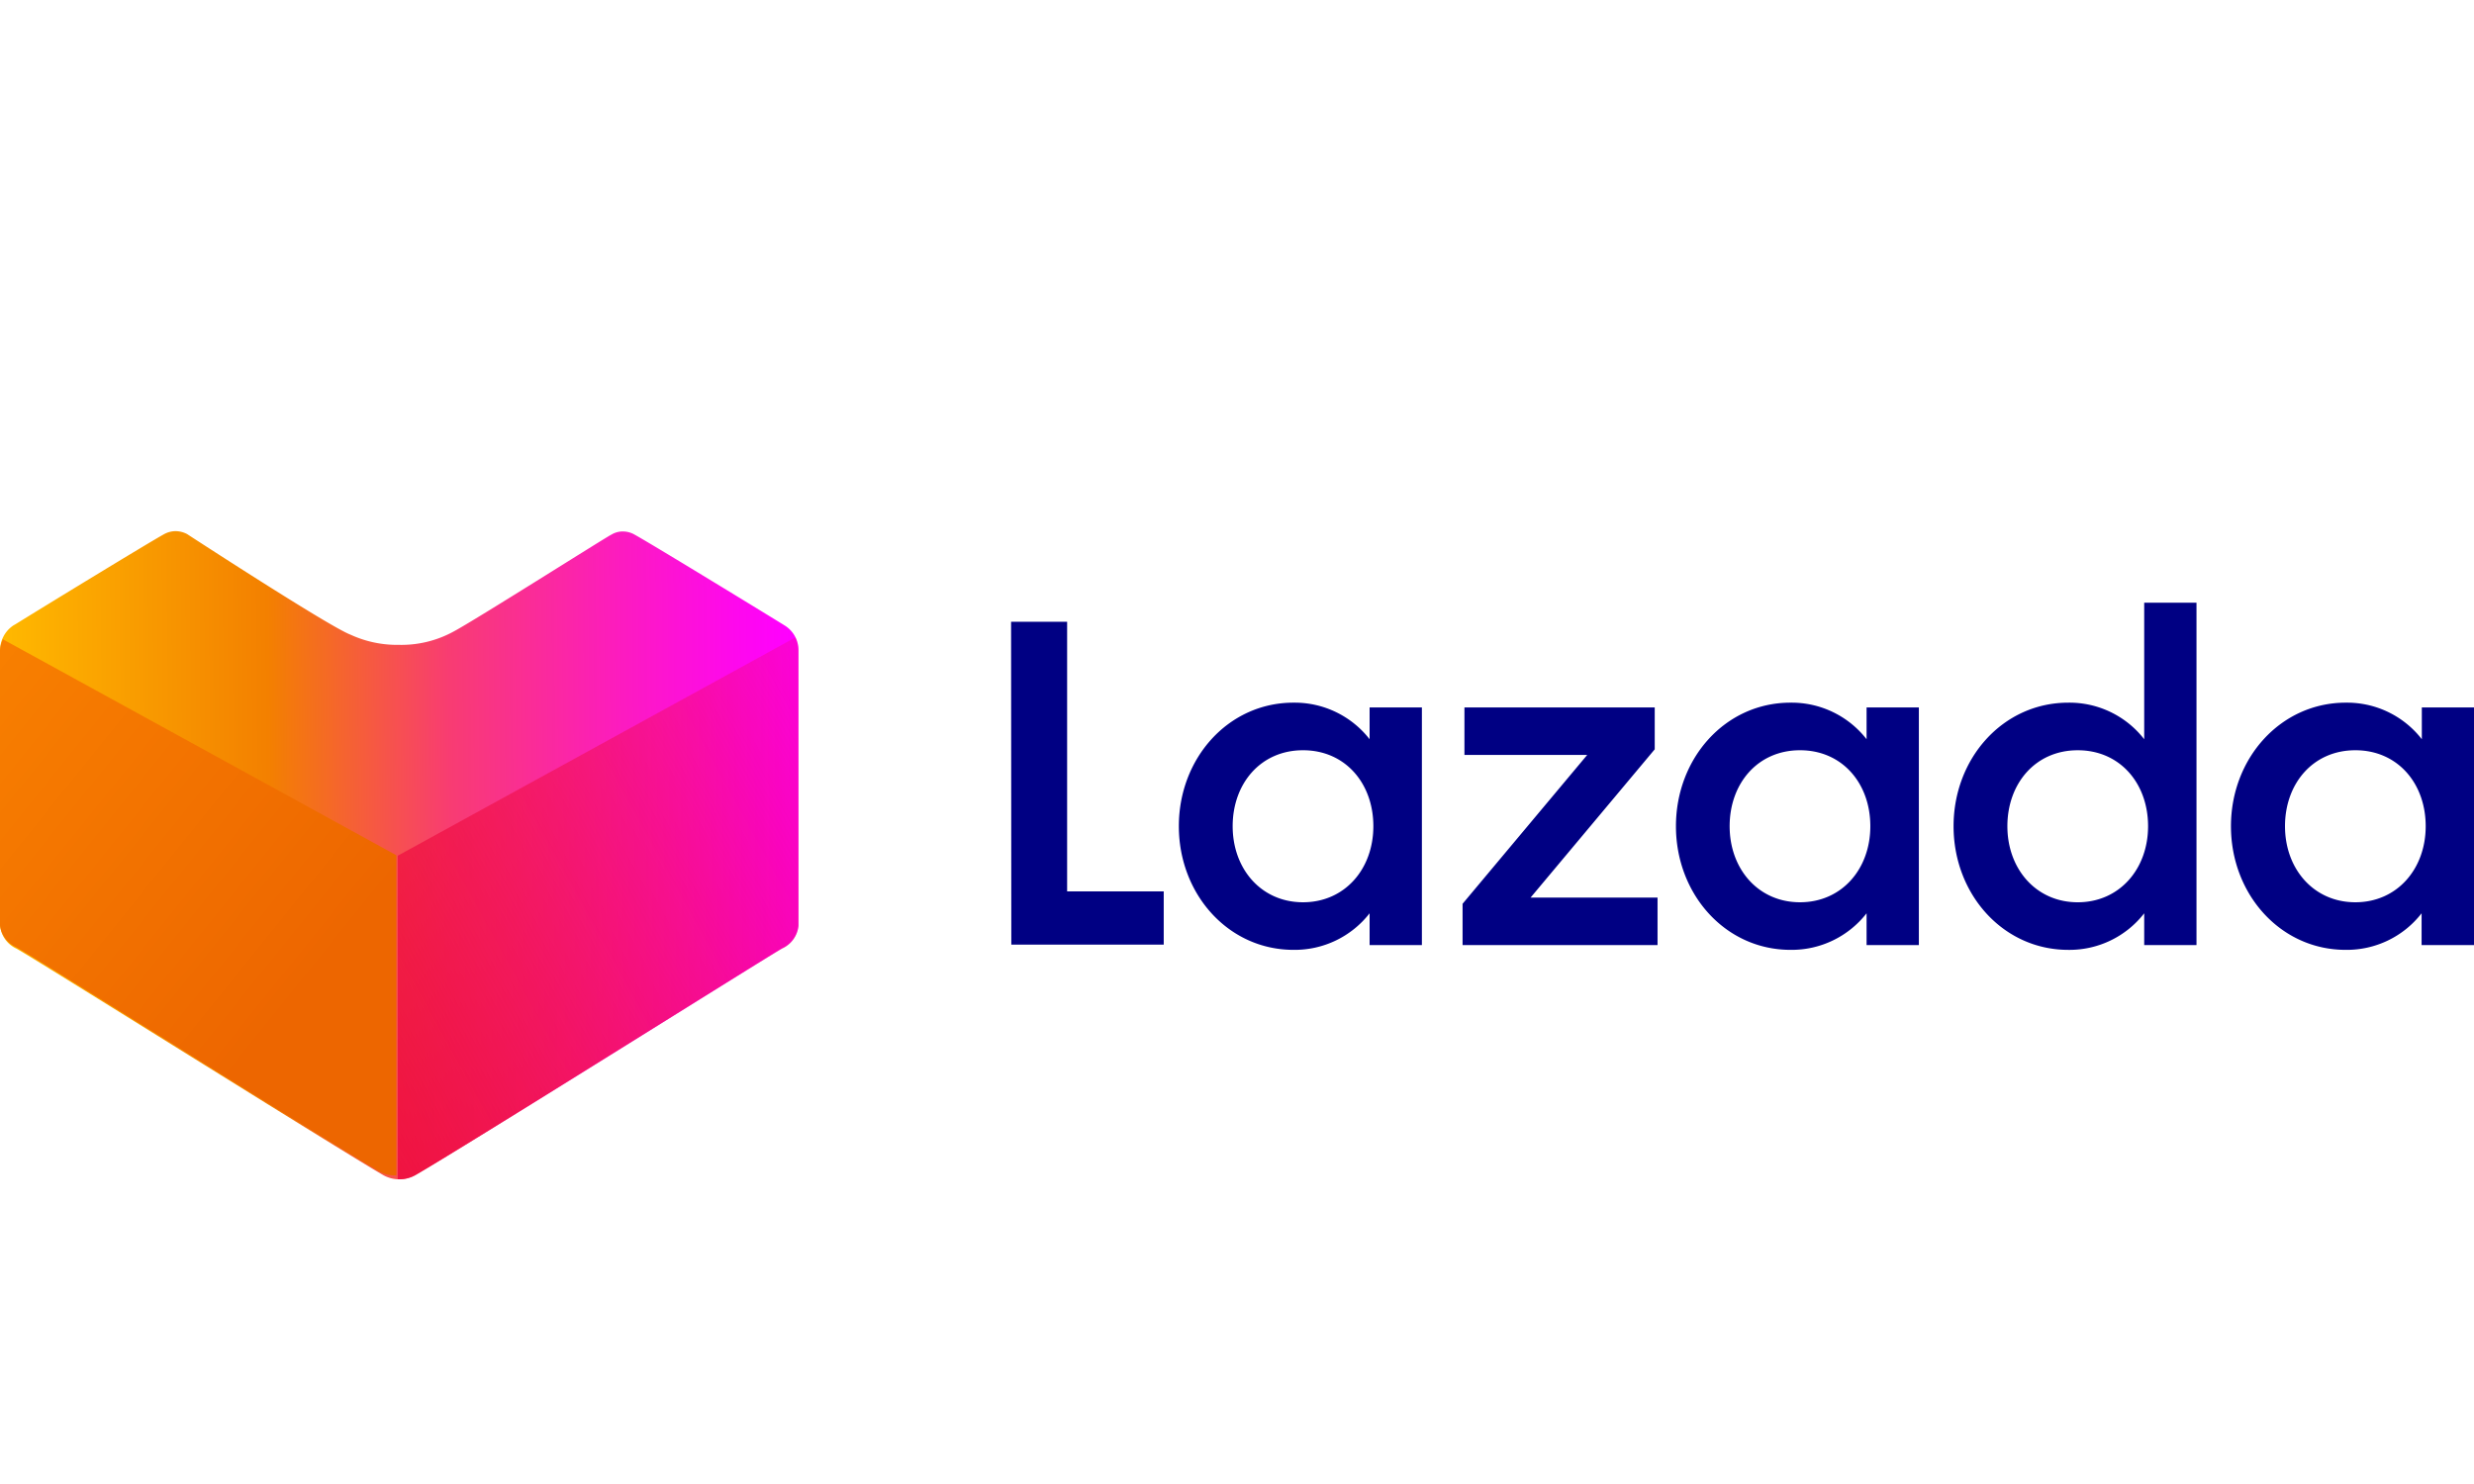
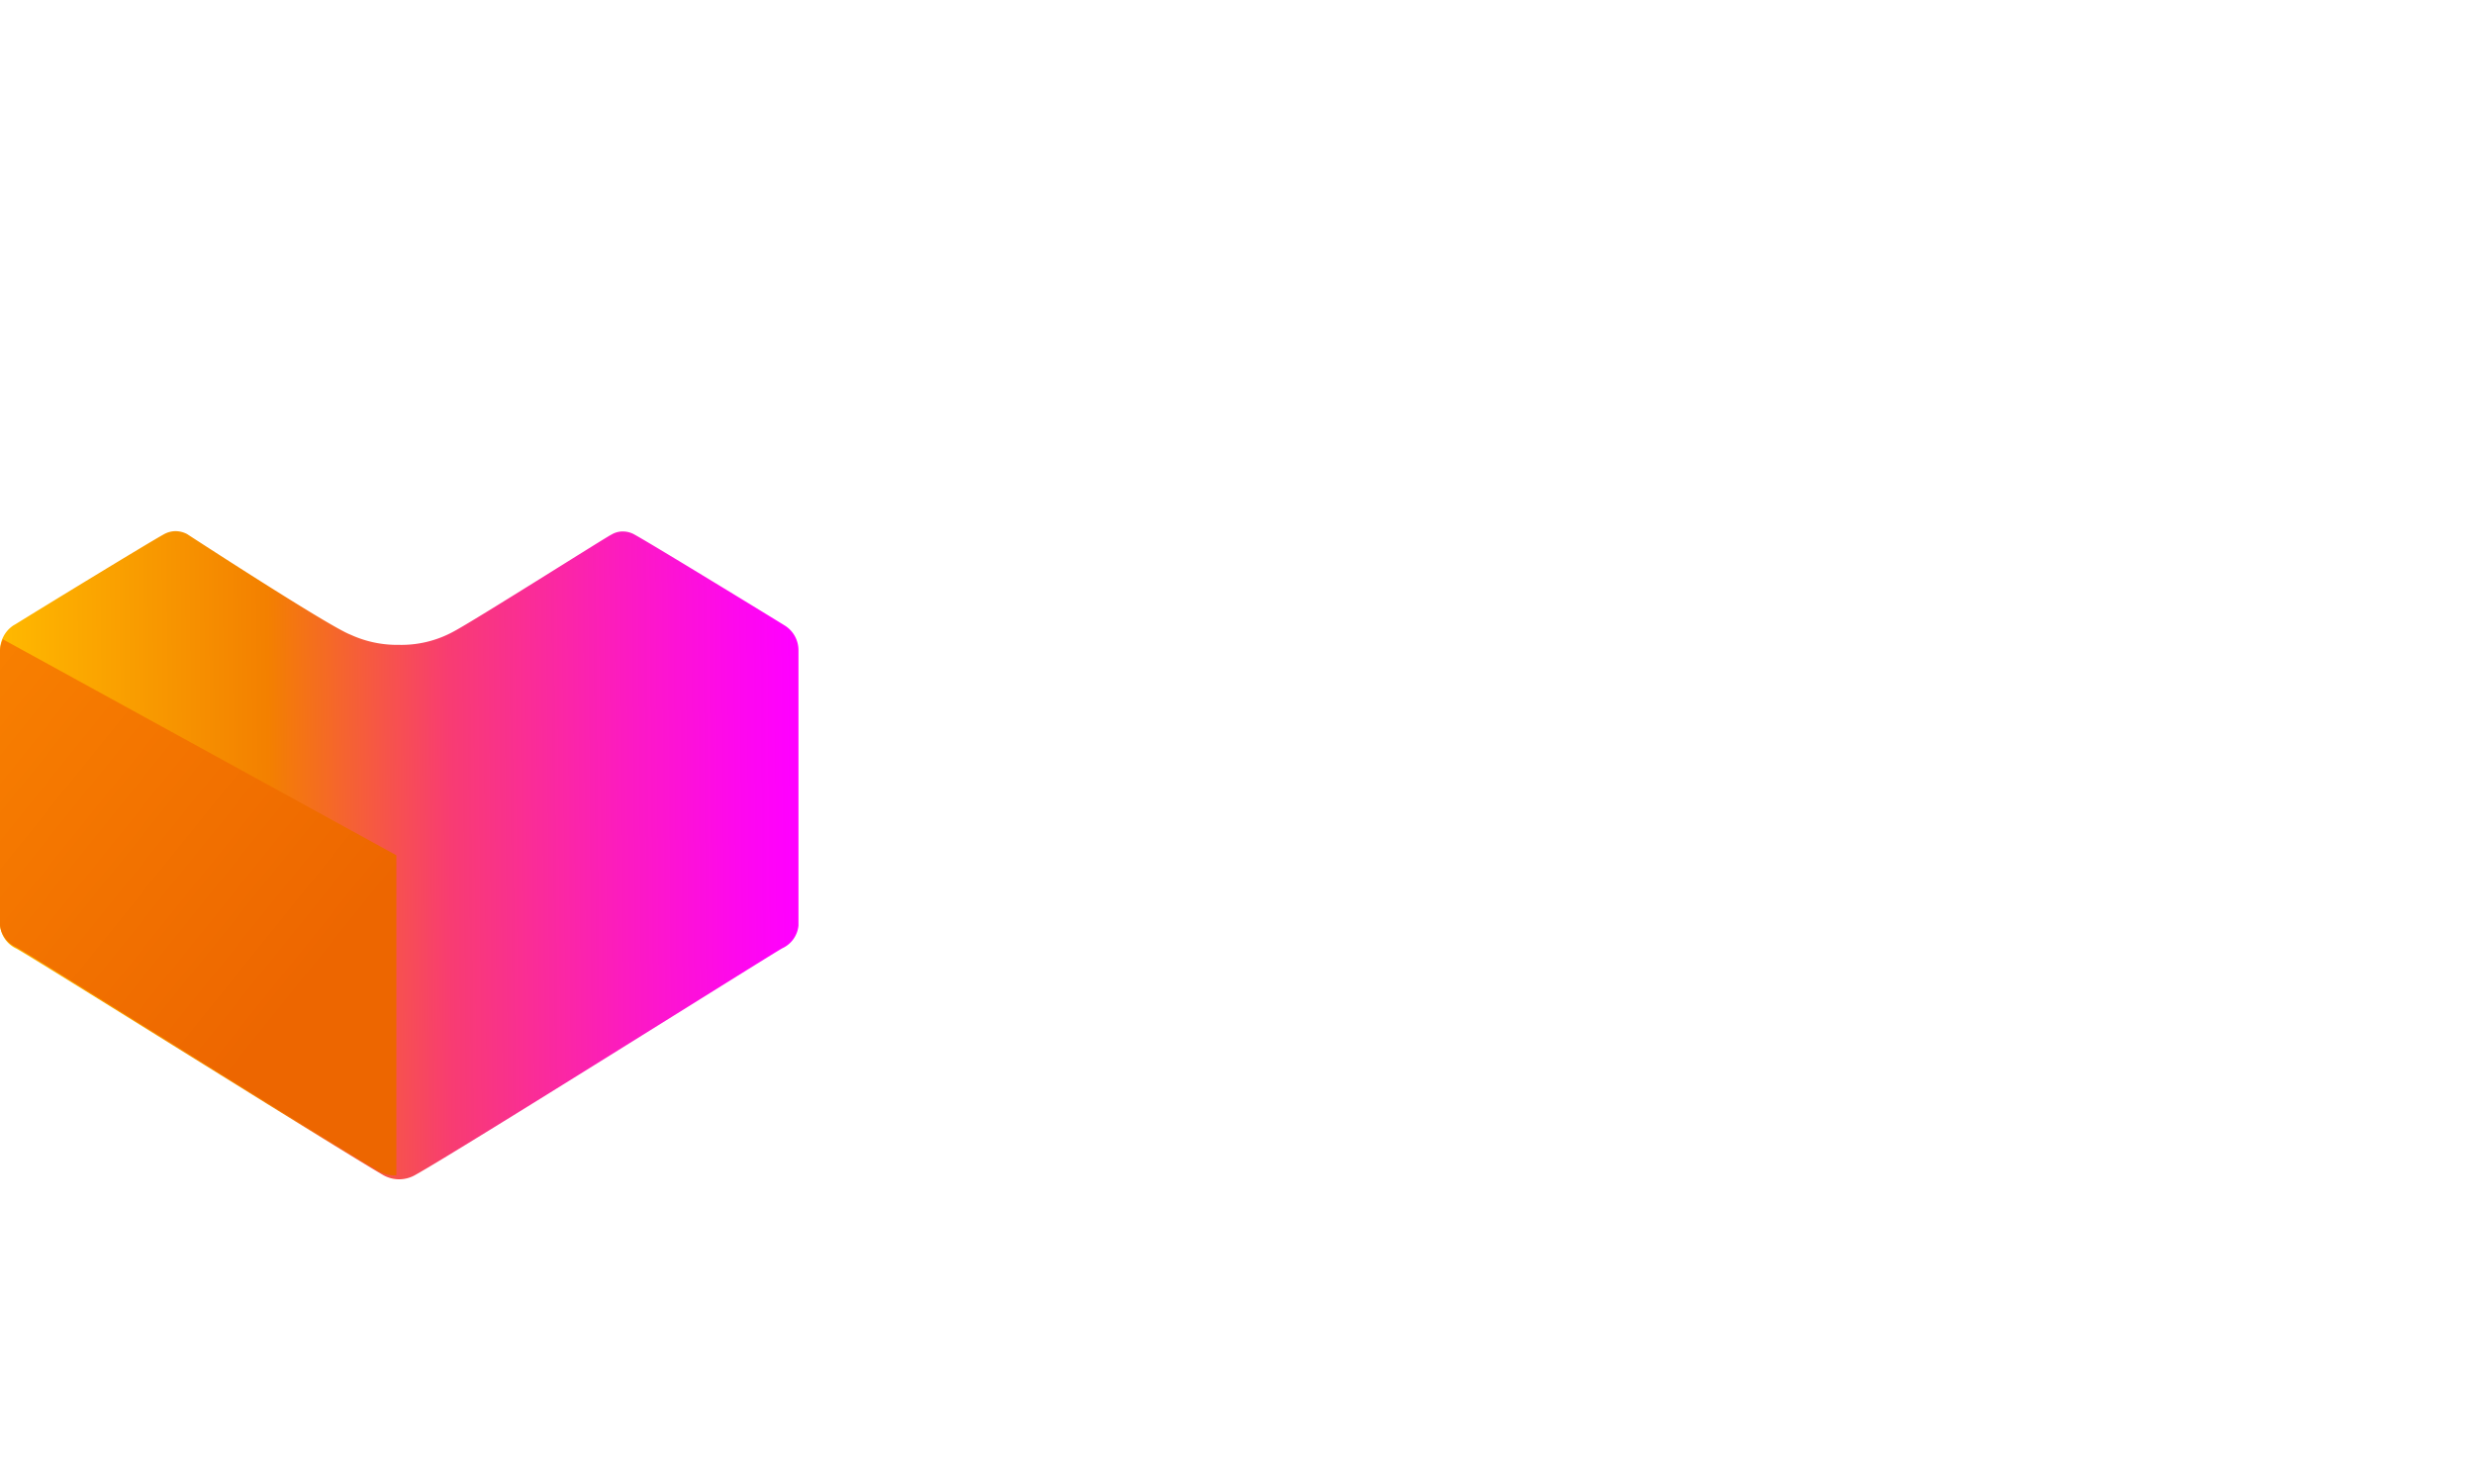
<svg xmlns="http://www.w3.org/2000/svg" height="30" viewBox="0.01 -0.29 410.274 70.536" width="50">
  <linearGradient id="a" gradientUnits="userSpaceOnUse" x1="-.001" x2="66.758" y1=".5" y2="-.017">
    <stop offset="0" stop-color="#ffb900" />
    <stop offset=".338" stop-color="#f38000" />
    <stop offset=".567" stop-color="#f83c72" />
    <stop offset=".78" stop-color="#fc1cbe" />
    <stop offset=".93" stop-color="#fe08ed" />
    <stop offset="1" stop-color="#f0f" />
  </linearGradient>
  <linearGradient id="b" gradientUnits="userSpaceOnUse" x1="18.754" x2="86.818" y1="49.006" y2="11.32">
    <stop offset="0" stop-color="#ee0a3f" />
    <stop offset="1" stop-color="#ee0a3f" stop-opacity="0" />
  </linearGradient>
  <linearGradient id="c" gradientUnits="userSpaceOnUse" x1="41.793" x2="75.037" y1="39.349" y2="12.569">
    <stop offset="0" stop-color="#ed6600" />
    <stop offset="1" stop-color="#f98200" />
  </linearGradient>
  <g fill="#000083" stroke-linecap="square" stroke-linejoin="bevel">
-     <path d="M167.682 15.038h9.294v44.717h16.02v8.827h-25.275zM214.519 28.453a15.75 15.75 0 0 1 12.619 6.066V29.25h8.67v39.41h-8.67V63.39a15.75 15.75 0 0 1-12.62 6.066c-10.81 0-19.014-9.235-19.014-20.511 0-11.277 8.205-20.493 19.015-20.493m1.575 7.894c-7.019 0-11.666 5.522-11.666 12.599s4.724 12.618 11.666 12.618c6.941 0 11.666-5.522 11.666-12.618 0-7.097-4.648-12.6-11.666-12.6M242.555 61.816l20.667-24.691h-20.357V29.25h31.555v6.941l-20.588 24.595h21.055v7.874h-32.332zM296.935 28.453a15.748 15.748 0 0 1 12.618 6.066V29.25h8.671v39.41h-8.671V63.39a15.748 15.748 0 0 1-12.618 6.066c-10.81 0-18.996-9.235-18.996-20.511 0-11.277 8.187-20.493 18.996-20.493m1.575 7.894c-7.02 0-11.666 5.522-11.666 12.599s4.725 12.618 11.666 12.618 11.665-5.522 11.665-12.618c0-7.097-4.646-12.6-11.665-12.6M342.994 28.453a15.692 15.692 0 0 1 12.599 6.066V11.87h8.67v56.79h-8.67v-5.268a15.692 15.692 0 0 1-12.599 6.066c-10.81 0-19.015-9.235-19.015-20.511 0-11.277 8.205-20.493 19.015-20.493m1.574 7.894c-7.019 0-11.665 5.522-11.665 12.599s4.744 12.618 11.665 12.618c6.923 0 11.666-5.522 11.666-12.618 0-7.097-4.647-12.6-11.666-12.6M389.033 28.453a15.69 15.69 0 0 1 12.599 6.066V29.25h8.652v39.41h-8.69V63.39a15.692 15.692 0 0 1-12.6 6.066c-10.81 0-19.014-9.235-19.014-20.511 0-11.277 8.243-20.493 19.053-20.493m1.576 7.894c-7.02 0-11.667 5.522-11.667 12.599s4.744 12.618 11.667 12.618c6.92 0 11.665-5.522 11.665-12.618 0-7.097-4.648-12.6-11.665-12.6" />
-   </g>
+     </g>
  <path d="M33.737 54.716c-.479.003-.95-.12-1.366-.355-3.565-2.063-29.967-18.617-30.964-19.122A2.39 2.39 0 0 1 .04 33.327v-23.22A2.513 2.513 0 0 1 1.175 7.95l.19-.109C3.92 6.256 12.47 1.038 13.823.287A2.05 2.05 0 0 1 14.847 0c.338.004.67.088.97.246 0 0 11.964 7.799 13.795 8.495a9.438 9.438 0 0 0 4.097.86 9.178 9.178 0 0 0 4.59-1.12C40.087 7.54 51.52.288 51.642.288c.288-.174.62-.264.956-.26.361.002.715.101 1.024.287 1.557.86 12.156 7.348 12.607 7.635a2.458 2.458 0 0 1 1.188 2.131V33.3a2.363 2.363 0 0 1-1.365 1.912c-.997.546-27.317 17.1-30.95 19.122a2.732 2.732 0 0 1-1.366.382" fill="url(#a)" transform="translate(-.049) scale(1.965)" />
-   <path d="M33.6 54.716h.137c.478.003.95-.12 1.365-.355 3.565-2.063 29.954-18.617 30.95-19.122a2.363 2.363 0 0 0 1.366-1.912v-23.22a2.484 2.484 0 0 0-.259-1.133L33.6 27.399z" fill="url(#b)" transform="translate(-.049) scale(1.965)" />
  <path d="M33.6 54.716h.137c.478.003.95-.12 1.365-.355 3.565-2.063 29.954-18.617 30.95-19.122a2.363 2.363 0 0 0 1.366-1.912v-23.22a2.484 2.484 0 0 0-.259-1.133L33.6 27.399z" fill="url(#c)" transform="matrix(-1.944 0 0 1.944 131.058 .502)" />
</svg>